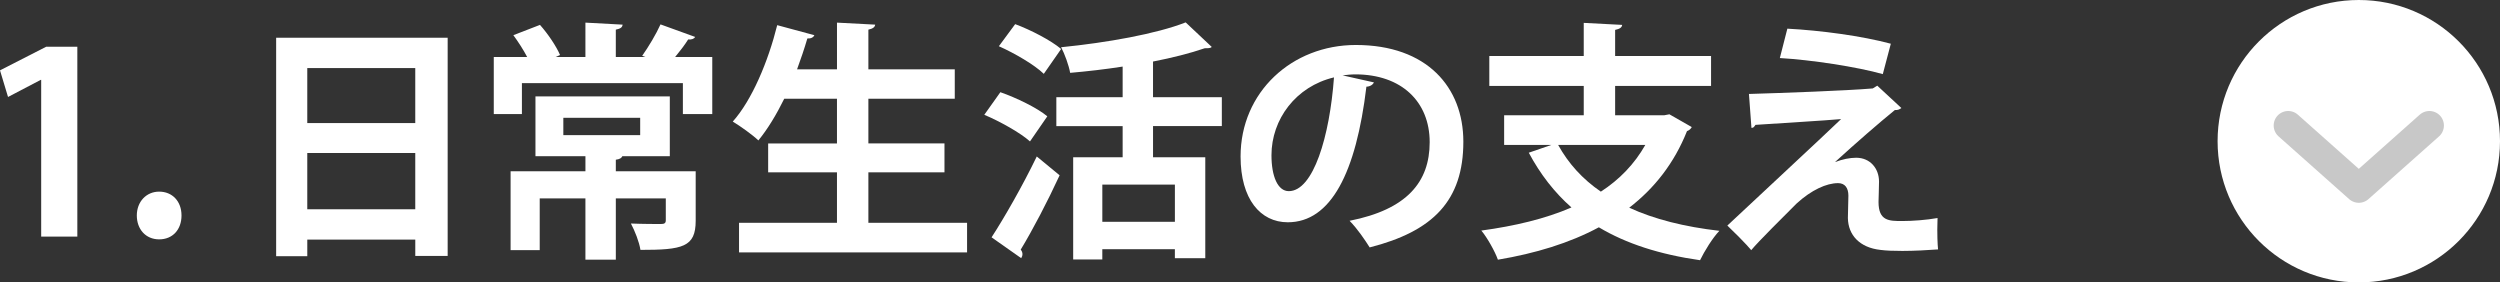
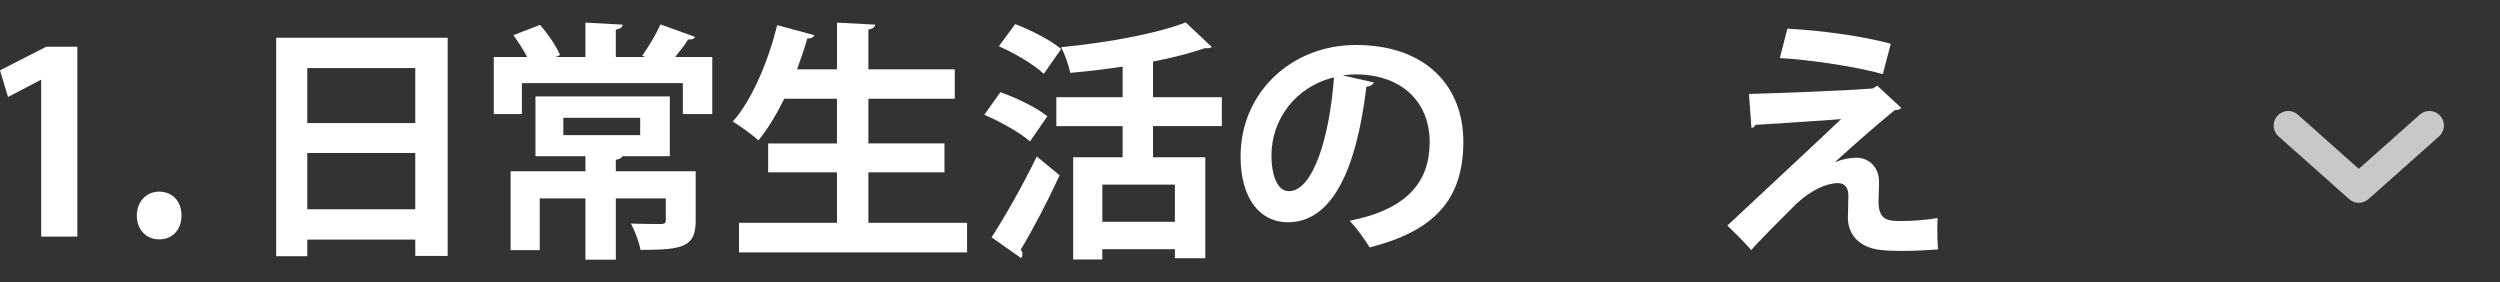
<svg xmlns="http://www.w3.org/2000/svg" id="_レイヤー_2" viewBox="0 0 159.343 18">
  <rect x="0" y="0" width="159.343" height="18" fill="#333333" stroke="none" />
  <defs>
    <style>.cls-1{fill:#fff;}.cls-2{fill:none;stroke:#c8c8c8;stroke-linecap:round;stroke-linejoin:round;stroke-width:1.851px;}</style>
  </defs>
  <g id="_レイヤー_1-2">
    <g>
      <g>
        <path class="cls-1" d="M2.625,15.08V5.092h-.032L.512,6.181l-.512-1.697,2.944-1.505h1.985V15.08H2.625Z" />
        <path class="cls-1" d="M8.72,13.735c0-.88,.607-1.521,1.424-1.521,.833,0,1.425,.608,1.425,1.521,0,.896-.561,1.521-1.425,1.521s-1.424-.656-1.424-1.521Z" />
        <path class="cls-1" d="M17.6,2.403h10.933v13.91h-2.064v-1.041h-6.883v1.057h-1.985V2.403Zm8.868,1.937h-6.883v3.505h6.883v-3.505Zm-6.883,8.996h6.883v-3.585h-6.883v3.585Z" />
        <path class="cls-1" d="M44.309,2.355c-.08,.128-.224,.176-.448,.16-.208,.336-.528,.752-.832,1.12h2.369v3.634h-1.873v-1.969h-10.26v1.969h-1.793V3.635h2.129c-.24-.464-.576-.976-.881-1.393l1.697-.656c.512,.577,1.04,1.361,1.28,1.921l-.288,.128h1.904V1.442l2.369,.128c-.016,.176-.128,.256-.432,.32v1.745h1.889l-.208-.08c.4-.561,.896-1.393,1.168-2.001l2.209,.8Zm.032,8.563v3.153c0,1.681-.832,1.856-3.521,1.856-.08-.512-.353-1.2-.608-1.681,.769,.032,1.665,.032,1.905,.032,.224,0,.319-.048,.319-.24v-1.393h-3.185v3.906h-1.938v-3.906h-2.913v3.297h-1.856v-5.026h4.77v-.96h-3.185v-3.81h8.563v3.81h-3.025c-.048,.112-.16,.192-.416,.224v.736h5.09Zm-8.436-3.41v1.104h4.898v-1.104h-4.898Z" />
        <path class="cls-1" d="M55.347,14.2h6.291v1.889h-14.534v-1.889h6.242v-3.217h-4.386v-1.841h4.386v-2.849h-3.361c-.496,1.008-1.057,1.937-1.648,2.657-.368-.352-1.152-.913-1.633-1.201,1.217-1.36,2.257-3.826,2.833-6.146l2.369,.64c-.063,.144-.224,.224-.448,.208-.192,.656-.416,1.312-.656,1.969h2.545V1.442l2.434,.128c-.017,.16-.145,.256-.433,.32v2.529h5.506v1.873h-5.506v2.849h4.85v1.841h-4.85v3.217Z" />
        <path class="cls-1" d="M63.76,5.876c1.009,.352,2.337,.992,2.993,1.537l-1.104,1.601c-.608-.544-1.889-1.265-2.913-1.697l1.024-1.44Zm-.561,9.251c.801-1.232,1.969-3.265,2.882-5.154l1.456,1.2c-.784,1.697-1.713,3.474-2.48,4.738,.08,.096,.111,.192,.111,.288,0,.096-.031,.176-.08,.256l-1.889-1.329Zm1.505-13.589c.992,.368,2.289,1.041,2.929,1.584l-1.104,1.585c-.592-.576-1.856-1.312-2.864-1.761l1.04-1.409Zm13.173,6.499h-4.386v1.985h3.33v6.435h-1.938v-.576h-4.625v.656h-1.857v-6.515h3.153v-1.985h-4.226v-1.841h4.226v-1.953c-1.12,.176-2.257,.304-3.345,.4-.08-.464-.353-1.217-.577-1.633,2.897-.288,6.066-.848,7.939-1.584l1.665,1.568c-.097,.08-.208,.08-.448,.08-.929,.32-2.065,.608-3.298,.848v2.273h4.386v1.841Zm-2.993,6.099v-2.369h-4.625v2.369h4.625Z" />
        <path class="cls-1" d="M87.57,5.252c-.063,.144-.256,.272-.479,.272-.656,5.474-2.257,8.643-5.011,8.643-1.744,0-3.009-1.472-3.009-4.193,0-4.098,3.266-7.107,7.347-7.107,4.53,0,6.852,2.689,6.852,6.163,0,3.761-1.938,5.714-5.971,6.739-.305-.48-.753-1.153-1.28-1.697,3.649-.72,5.105-2.465,5.105-5.01,0-2.577-1.793-4.322-4.737-4.322-.288,0-.545,.032-.816,.064l2,.448Zm-2.545-.32c-2.433,.576-3.985,2.673-3.985,4.962,0,1.344,.4,2.289,1.104,2.289,1.568,0,2.609-3.505,2.881-7.251Z" />
-         <path class="cls-1" d="M106.403,7.285l1.425,.816c-.063,.112-.16,.208-.304,.256-.816,2.049-2.081,3.649-3.682,4.882,1.601,.736,3.521,1.217,5.746,1.473-.432,.448-.96,1.312-1.232,1.873-2.577-.368-4.706-1.056-6.45-2.097-1.873,1.008-4.05,1.665-6.435,2.065-.177-.512-.688-1.425-1.057-1.857,2.129-.288,4.082-.752,5.746-1.473-1.088-.96-1.984-2.113-2.721-3.489l1.44-.496h-3.01v-1.889h5.074v-1.873h-6.019v-1.905h6.019V1.458l2.449,.128c-.016,.16-.144,.256-.448,.32v1.665h6.114v1.905h-6.114v1.873h3.121l.336-.064Zm-7.091,1.953c.656,1.185,1.553,2.177,2.722,2.977,1.185-.768,2.145-1.761,2.833-2.977h-5.555Z" />
        <path class="cls-1" d="M116.979,10.326c.448-.176,.929-.272,1.328-.272,.896,0,1.457,.688,1.457,1.521,0,.464-.032,1.024-.032,1.296,0,1.217,.673,1.217,1.505,1.217,.656,0,1.553-.064,2.257-.192,0,.272-.016,.512-.016,.736,0,.849,.048,1.265,.048,1.265-.673,.048-1.505,.096-2.273,.096-.544,0-1.04-.016-1.393-.064-1.328-.144-2.064-.944-2.081-2.033,0-.384,.032-1.024,.032-1.424,0-.497-.224-.8-.656-.8-.736,0-1.696,.432-2.641,1.296-.816,.816-2.449,2.433-2.897,2.977,0,0-.32-.416-1.521-1.568,1.616-1.521,5.954-5.539,7.251-6.787-1.04,.096-3.825,.256-5.458,.368-.097,.144-.128,.192-.257,.192l-.159-2.161c2.177-.064,6.194-.208,7.891-.352l.288-.176,1.537,1.425c-.112,.08-.225,.144-.417,.128-1.024,.833-2.496,2.113-3.793,3.297v.016Zm3.025-5.602c-1.633-.464-4.594-.913-6.562-1.024l.479-1.873c2.129,.112,4.754,.464,6.595,.96l-.512,1.937Z" />
      </g>
      <g>
-         <circle class="cls-1" cx="150.343" cy="9" r="9" />
        <polyline class="cls-2" points="154.843 8 150.343 12 145.843 8" />
      </g>
    </g>
  </g>
</svg>